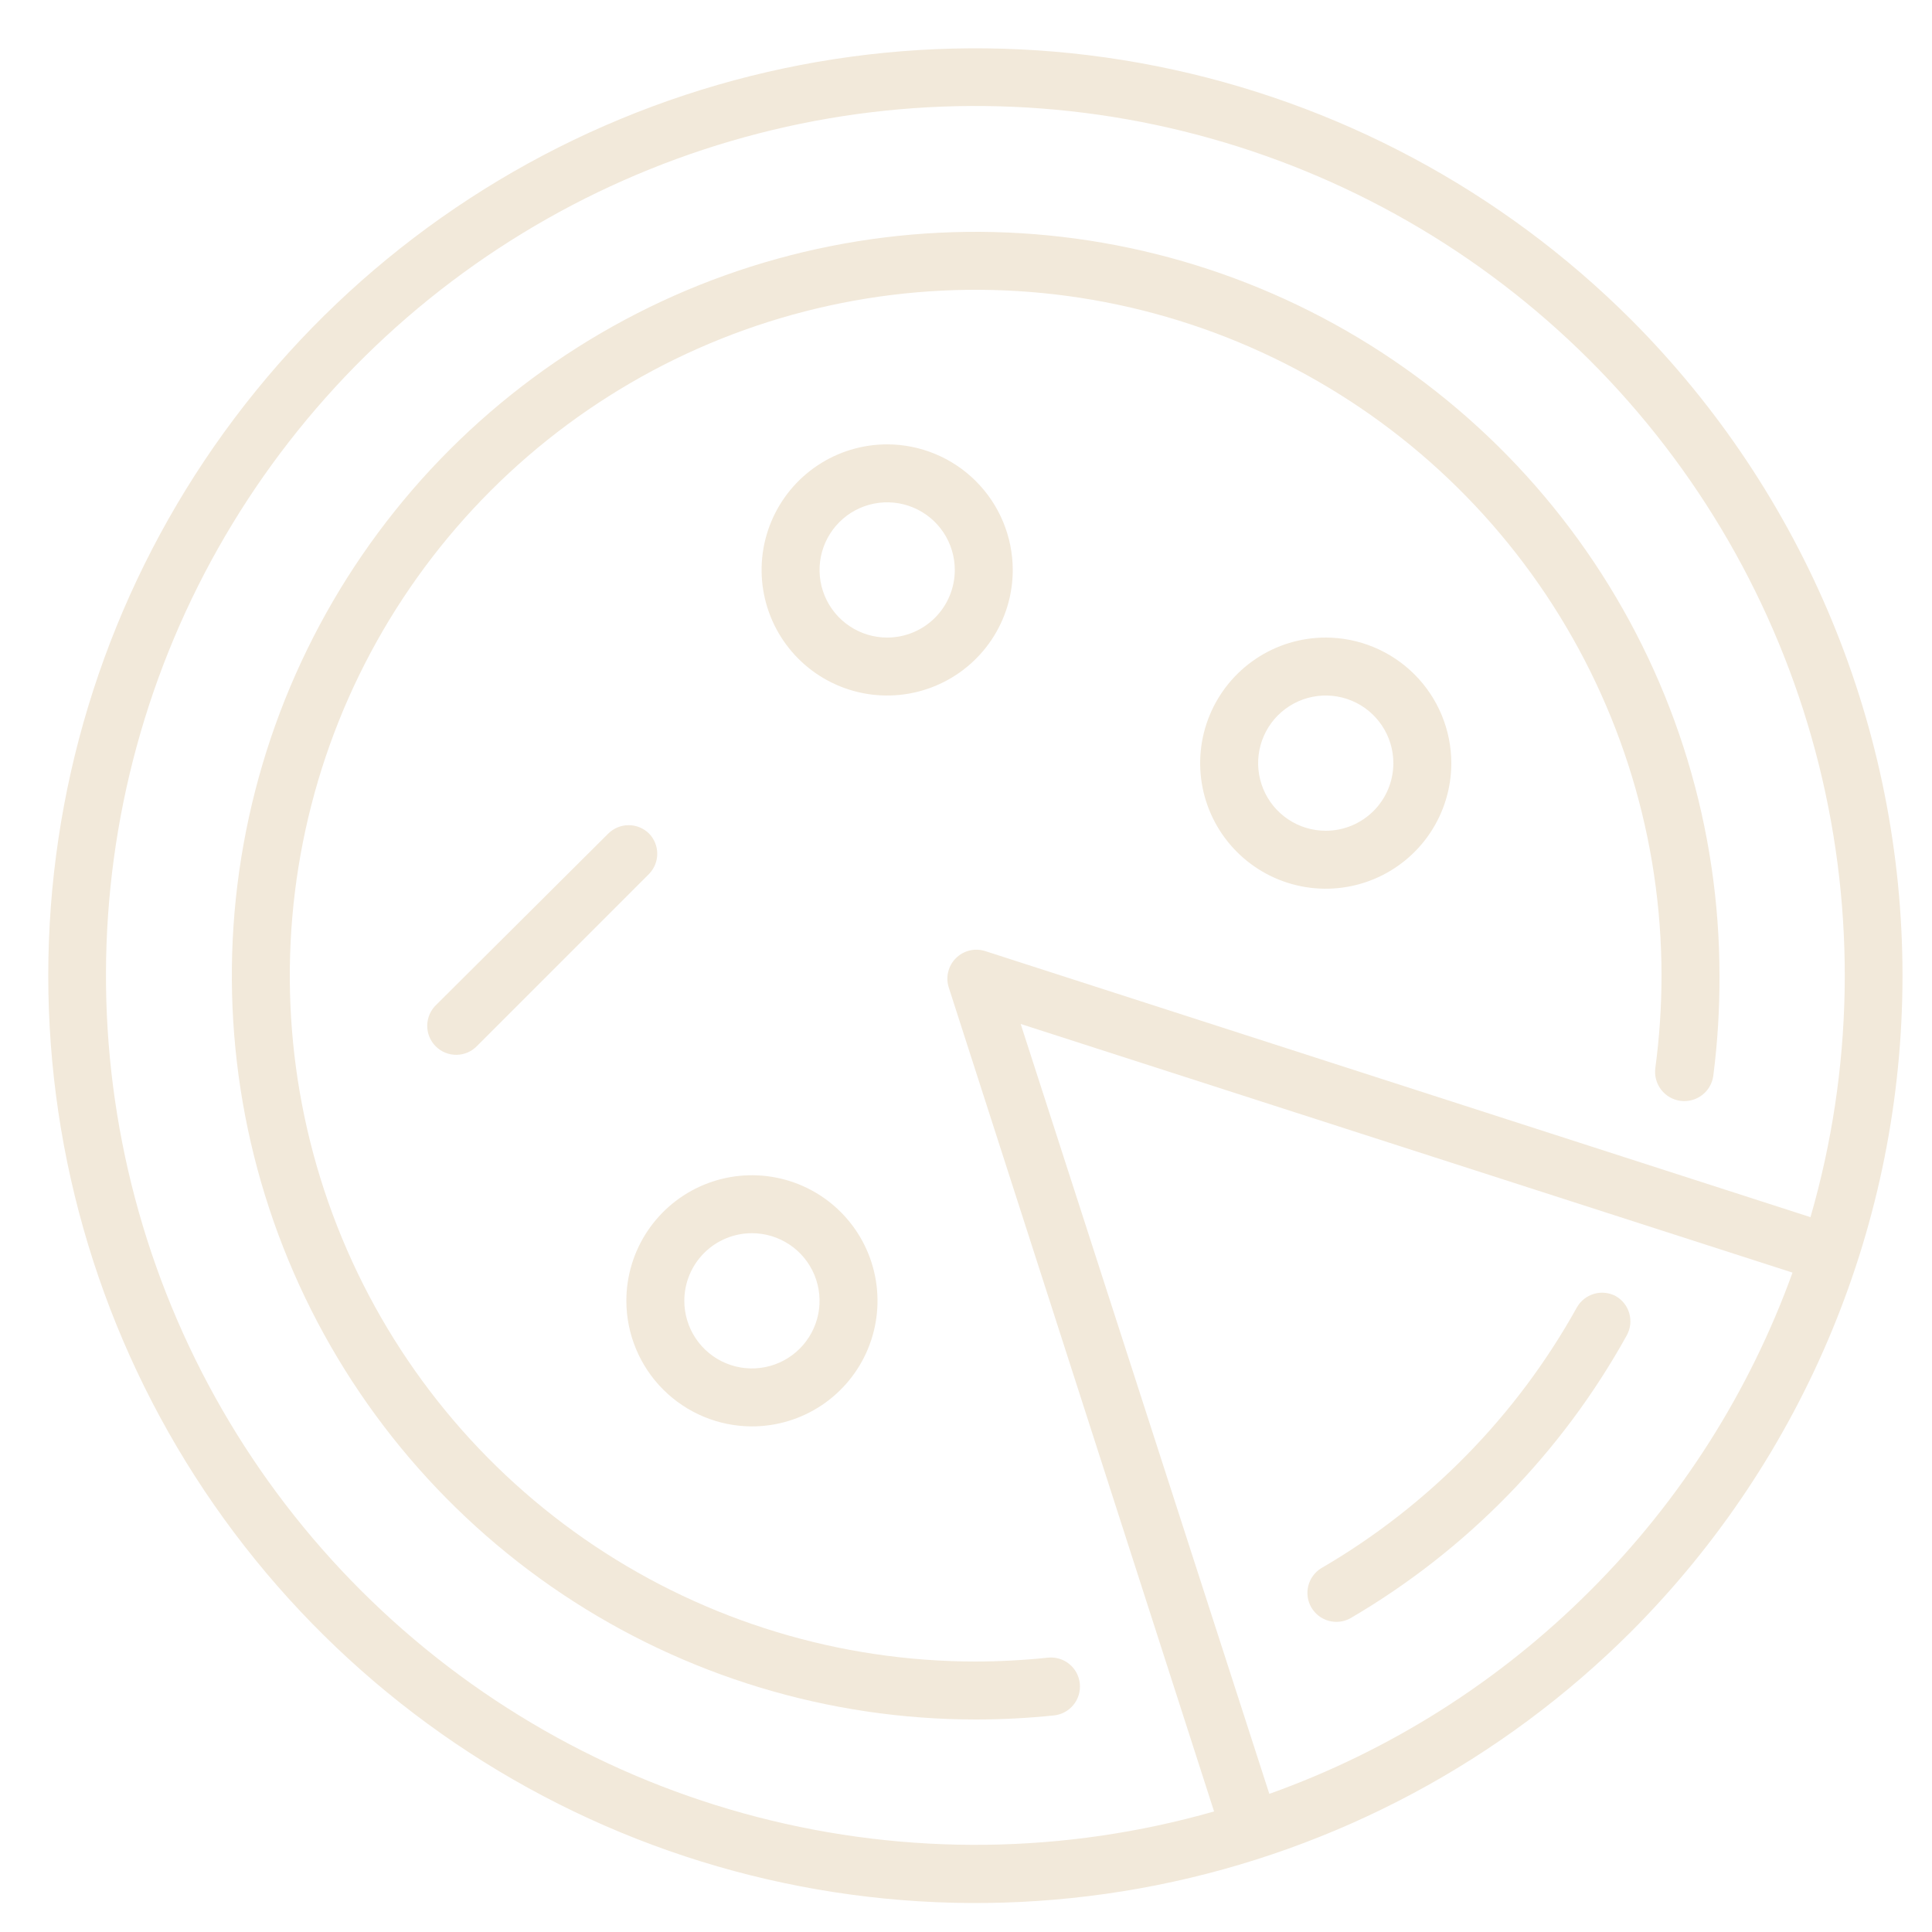
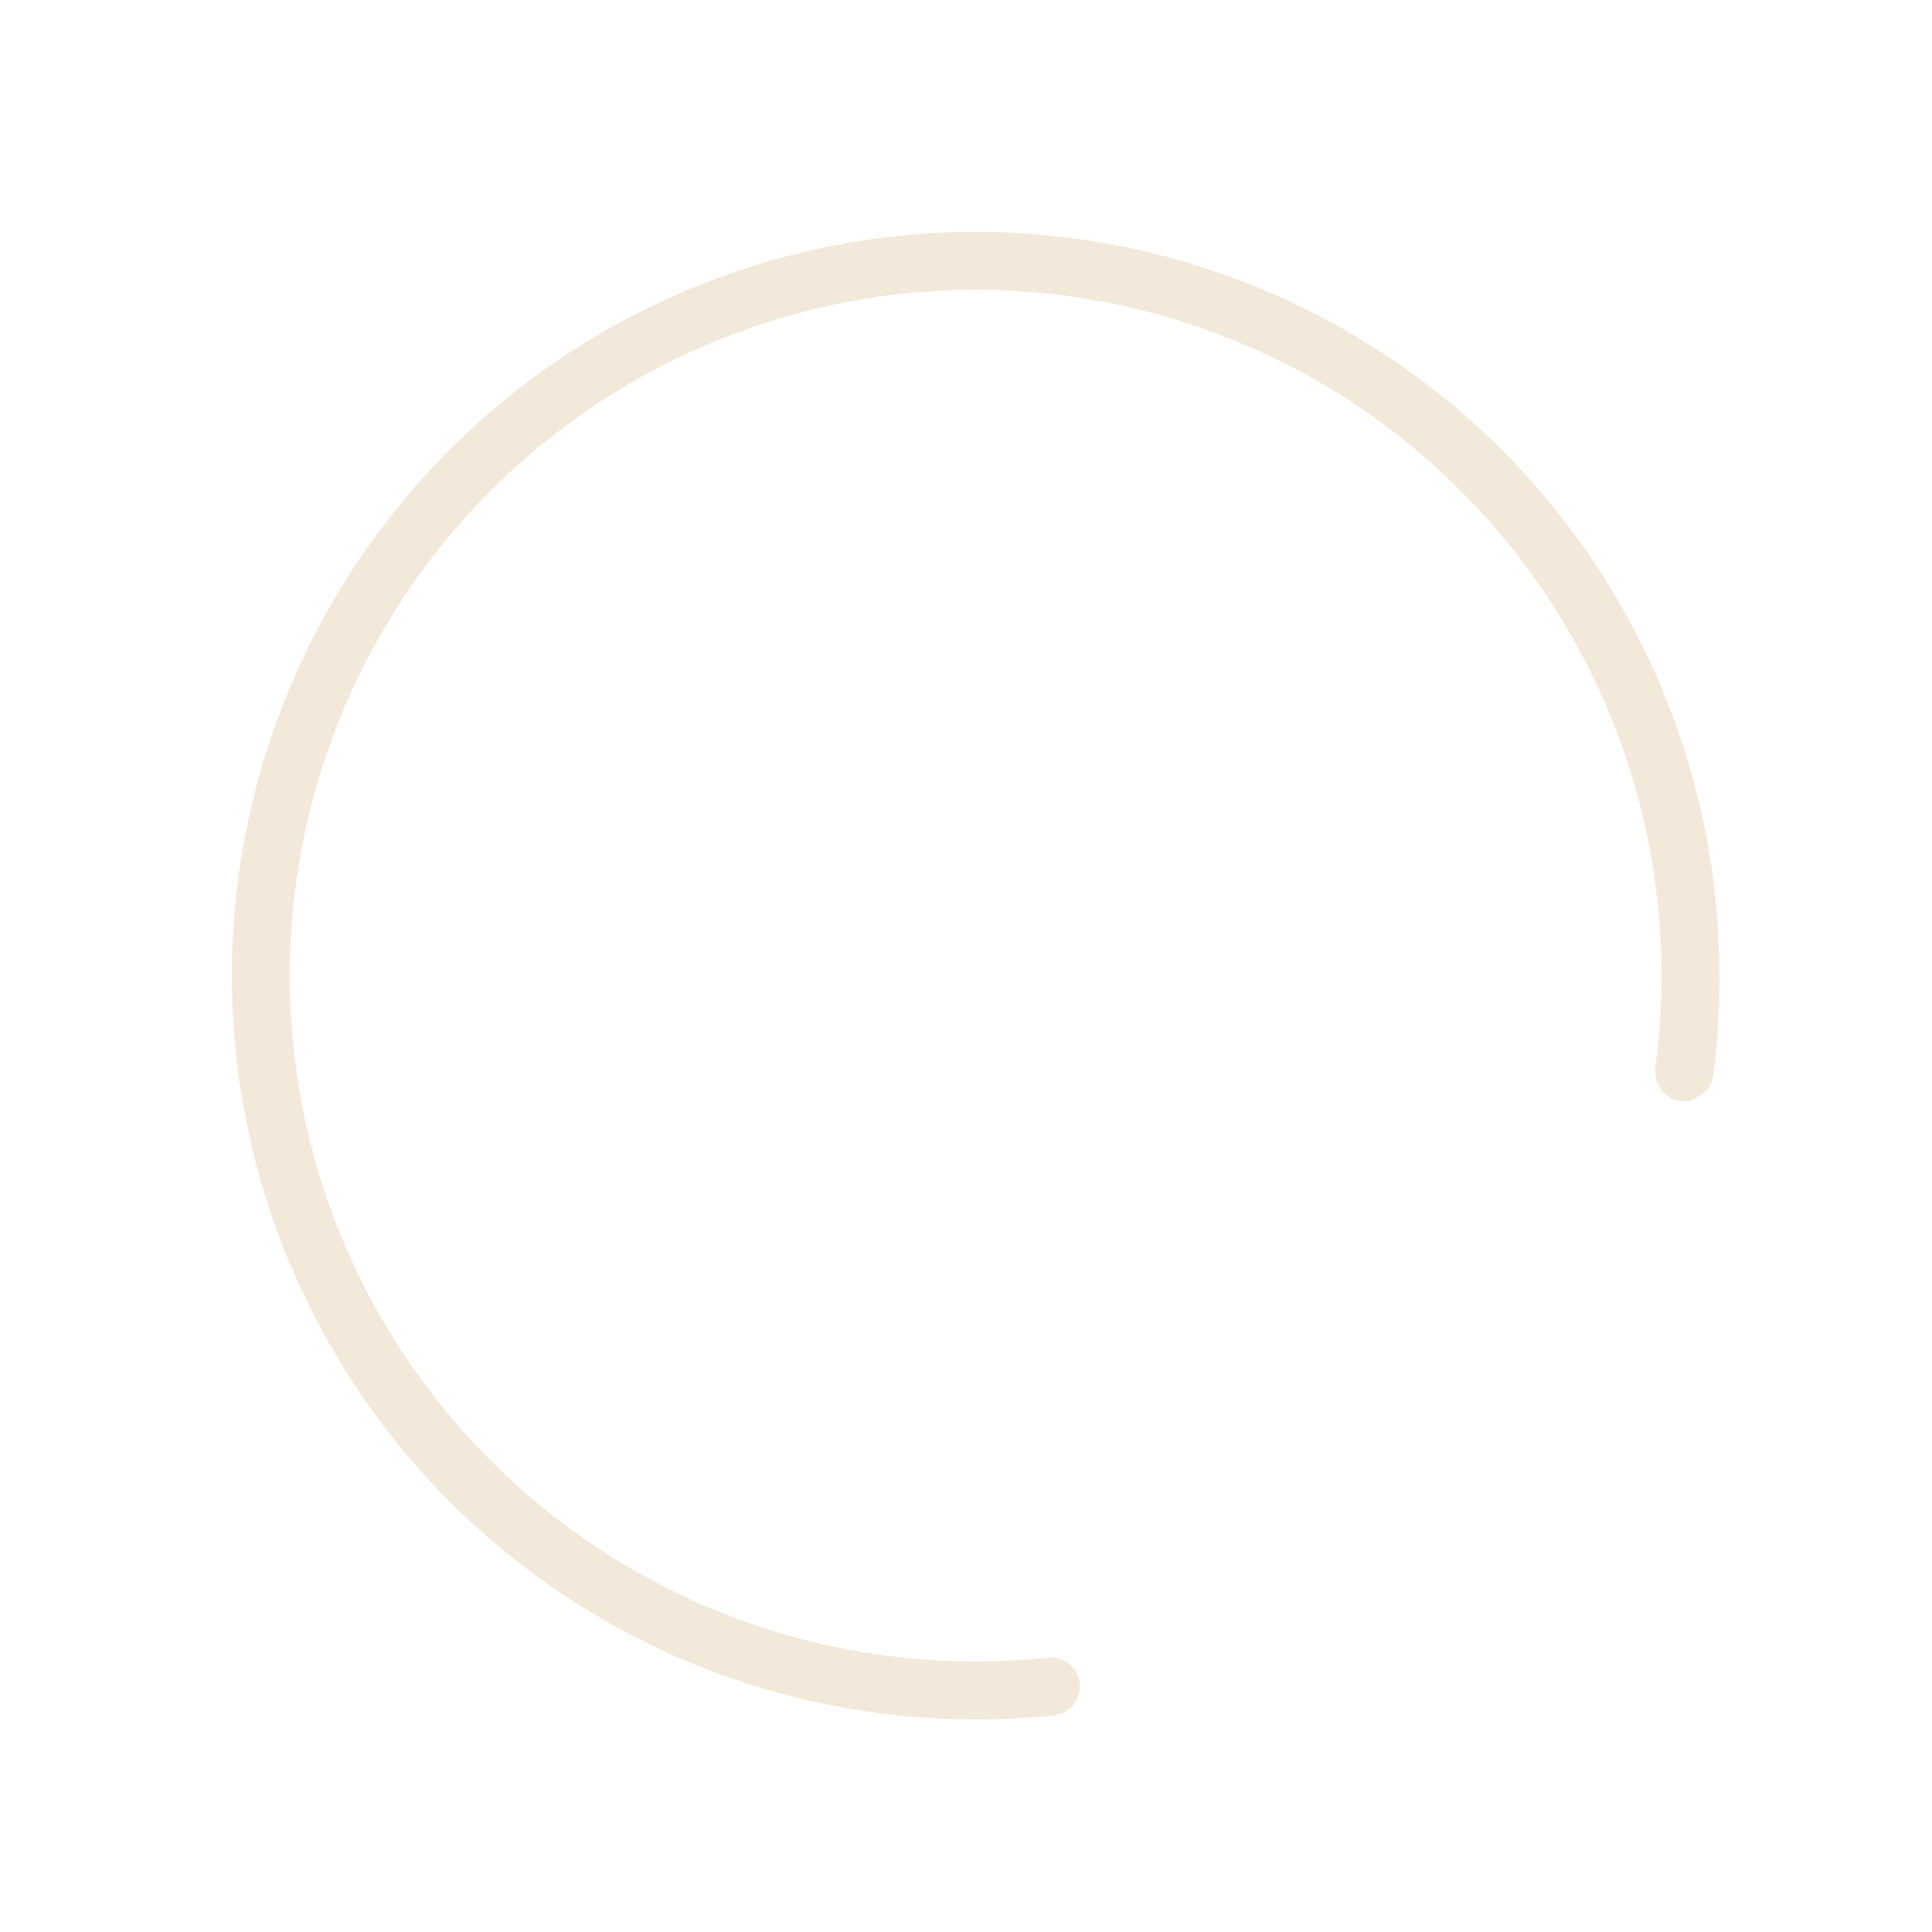
<svg xmlns="http://www.w3.org/2000/svg" width="100" height="100" viewBox="0 0 100 100" fill="none">
-   <path fill-rule="evenodd" clip-rule="evenodd" d="M84.44 16.56C77.727 9.847 69.174 5.275 59.863 3.423C50.552 1.57 40.901 2.521 32.13 6.154C23.358 9.786 15.862 15.939 10.587 23.832C5.313 31.726 2.498 41.006 2.498 50.5C2.498 59.994 5.313 69.274 10.587 77.168C15.862 85.061 23.358 91.214 32.13 94.847C40.901 98.48 50.552 99.43 59.863 97.578C69.174 95.725 77.727 91.153 84.44 84.44C93.426 75.431 98.473 63.225 98.473 50.5C98.473 37.775 93.426 25.57 84.44 16.56ZM18.68 82.32C13.064 76.709 9.032 69.713 6.994 62.041C4.955 54.369 4.983 46.294 7.073 38.636C9.163 30.978 13.242 24.009 18.896 18.437C24.549 12.864 31.576 8.887 39.264 6.907C46.951 4.928 55.025 5.017 62.667 7.166C70.309 9.315 77.246 13.447 82.775 19.143C88.304 24.839 92.228 31.897 94.148 39.599C96.069 47.302 95.917 55.375 93.71 63L51 49.23C50.737 49.145 50.455 49.133 50.186 49.198C49.917 49.263 49.671 49.4 49.476 49.596C49.28 49.792 49.142 50.037 49.078 50.306C49.013 50.575 49.024 50.857 49.11 51.12L62.84 93.76C55.127 95.962 46.967 96.062 39.203 94.05C31.439 92.039 24.353 87.989 18.68 82.32ZM82.32 82.32C77.63 87.02 71.953 90.617 65.7 92.85L52.83 53L92.78 65.87C90.545 72.056 86.974 77.673 82.32 82.32Z" fill="#F2E9DA" />
-   <path fill-rule="evenodd" clip-rule="evenodd" d="M38.92 73.83C40.206 73.83 41.462 73.449 42.531 72.735C43.6 72.02 44.433 71.005 44.925 69.817C45.417 68.63 45.546 67.323 45.295 66.062C45.044 64.801 44.425 63.643 43.516 62.734C42.607 61.825 41.449 61.206 40.188 60.955C38.927 60.704 37.62 60.833 36.432 61.325C35.245 61.817 34.23 62.65 33.515 63.719C32.801 64.788 32.42 66.044 32.42 67.33C32.423 69.053 33.108 70.705 34.327 71.923C35.545 73.142 37.197 73.827 38.92 73.83ZM38.92 63.83C39.612 63.83 40.289 64.035 40.864 64.42C41.44 64.804 41.889 65.351 42.154 65.991C42.418 66.63 42.488 67.334 42.353 68.013C42.218 68.692 41.884 69.315 41.395 69.805C40.905 70.294 40.282 70.628 39.603 70.763C38.924 70.898 38.22 70.829 37.581 70.564C36.941 70.299 36.394 69.85 36.01 69.275C35.625 68.699 35.42 68.022 35.42 67.33C35.42 66.402 35.789 65.511 36.445 64.855C37.101 64.199 37.992 63.83 38.92 63.83ZM45.92 23C44.634 23 43.378 23.381 42.309 24.095C41.24 24.81 40.407 25.825 39.915 27.013C39.423 28.2 39.294 29.507 39.545 30.768C39.796 32.029 40.415 33.187 41.324 34.096C42.233 35.005 43.391 35.624 44.652 35.875C45.913 36.126 47.22 35.997 48.407 35.505C49.595 35.013 50.61 34.18 51.325 33.111C52.039 32.042 52.42 30.786 52.42 29.5C52.417 27.777 51.732 26.125 50.513 24.907C49.295 23.688 47.643 23.003 45.92 23ZM45.92 33C45.228 33 44.551 32.795 43.975 32.41C43.4 32.026 42.951 31.479 42.686 30.839C42.421 30.2 42.352 29.496 42.487 28.817C42.622 28.138 42.956 27.515 43.445 27.025C43.934 26.536 44.558 26.202 45.237 26.067C45.916 25.932 46.62 26.002 47.259 26.266C47.899 26.531 48.446 26.98 48.83 27.555C49.215 28.131 49.42 28.808 49.42 29.5C49.42 30.428 49.051 31.319 48.395 31.975C47.738 32.631 46.848 33 45.92 33ZM83.62 67.08C83.275 66.9 82.874 66.861 82.501 66.971C82.127 67.081 81.812 67.332 81.62 67.67C78.502 73.285 73.924 77.953 68.37 81.18C68.042 81.388 67.807 81.715 67.715 82.092C67.623 82.469 67.68 82.868 67.876 83.203C68.072 83.539 68.39 83.785 68.764 83.891C69.137 83.997 69.537 83.953 69.88 83.77C75.884 80.264 80.831 75.203 84.2 69.12C84.393 68.772 84.441 68.362 84.332 67.98C84.224 67.597 83.967 67.274 83.62 67.08Z" fill="#F2E9DA" />
-   <path fill-rule="evenodd" clip-rule="evenodd" d="M55.89 87.14C55.87 86.944 55.812 86.753 55.718 86.579C55.624 86.405 55.497 86.252 55.343 86.127C55.19 86.003 55.014 85.91 54.824 85.854C54.635 85.797 54.436 85.779 54.24 85.8C52.998 85.931 51.749 85.998 50.5 86C43.479 86 36.615 83.918 30.777 80.017C24.939 76.116 20.389 70.572 17.702 64.085C15.015 57.599 14.312 50.461 15.682 43.574C17.052 36.688 20.433 30.363 25.398 25.398C30.363 20.433 36.688 17.052 43.574 15.682C50.461 14.312 57.599 15.015 64.085 17.702C70.572 20.389 76.116 24.939 80.017 30.777C83.918 36.615 86 43.479 86 50.5C85.999 52.099 85.892 53.696 85.68 55.28C85.654 55.477 85.666 55.677 85.718 55.869C85.769 56.061 85.857 56.241 85.978 56.399C86.099 56.557 86.249 56.69 86.421 56.789C86.593 56.889 86.783 56.954 86.98 56.98C87.177 57.006 87.377 56.993 87.569 56.942C87.761 56.891 87.941 56.803 88.099 56.682C88.257 56.561 88.39 56.411 88.489 56.239C88.589 56.067 88.654 55.877 88.68 55.68C88.901 53.962 89.008 52.232 89 50.5C89 42.885 86.742 35.442 82.512 29.111C78.281 22.779 72.268 17.845 65.233 14.931C58.198 12.017 50.457 11.254 42.989 12.74C35.521 14.225 28.661 17.892 23.276 23.276C17.892 28.661 14.225 35.521 12.74 42.989C11.254 50.457 12.017 58.198 14.931 65.233C17.845 72.268 22.779 78.281 29.111 82.512C35.442 86.742 42.885 89 50.5 89C51.853 89 53.205 88.93 54.55 88.79C54.746 88.77 54.937 88.712 55.111 88.618C55.285 88.524 55.438 88.397 55.563 88.243C55.687 88.09 55.78 87.914 55.836 87.724C55.893 87.535 55.911 87.336 55.89 87.14Z" fill="#F2E9DA" />
-   <path fill-rule="evenodd" clip-rule="evenodd" d="M33.6 43.15C33.319 42.869 32.938 42.711 32.54 42.711C32.143 42.711 31.762 42.869 31.48 43.15L22.59 52C22.443 52.137 22.325 52.303 22.243 52.487C22.161 52.671 22.117 52.87 22.113 53.071C22.11 53.272 22.146 53.472 22.222 53.659C22.297 53.846 22.41 54.016 22.552 54.158C22.695 54.3 22.864 54.413 23.051 54.488C23.238 54.564 23.438 54.601 23.639 54.597C23.841 54.594 24.039 54.55 24.223 54.468C24.407 54.386 24.573 54.267 24.71 54.12L33.6 45.23C33.869 44.95 34.019 44.578 34.019 44.19C34.019 43.802 33.869 43.429 33.6 43.15ZM68.62 33C67.335 33 66.078 33.381 65.009 34.095C63.94 34.81 63.107 35.825 62.615 37.013C62.123 38.2 61.994 39.507 62.245 40.768C62.496 42.029 63.115 43.187 64.024 44.096C64.933 45.005 66.091 45.624 67.352 45.875C68.613 46.126 69.92 45.997 71.108 45.505C72.295 45.013 73.311 44.18 74.025 43.111C74.739 42.042 75.12 40.786 75.12 39.5C75.118 37.777 74.432 36.125 73.213 34.907C71.995 33.688 70.343 33.003 68.62 33ZM68.62 43C67.928 43 67.251 42.795 66.676 42.41C66.1 42.026 65.651 41.479 65.387 40.839C65.122 40.2 65.052 39.496 65.188 38.817C65.323 38.138 65.656 37.515 66.145 37.025C66.635 36.536 67.258 36.202 67.937 36.067C68.616 35.932 69.32 36.002 69.96 36.266C70.599 36.531 71.146 36.98 71.53 37.556C71.915 38.131 72.12 38.808 72.12 39.5C72.12 40.428 71.751 41.319 71.095 41.975C70.439 42.631 69.549 43 68.62 43Z" fill="#F2E9DA" />
+   <path fill-rule="evenodd" clip-rule="evenodd" d="M55.89 87.14C55.87 86.944 55.812 86.753 55.718 86.579C55.624 86.405 55.497 86.252 55.343 86.127C55.19 86.003 55.014 85.91 54.824 85.854C54.635 85.797 54.436 85.779 54.24 85.8C52.998 85.931 51.749 85.998 50.5 86C43.479 86 36.615 83.918 30.777 80.017C24.939 76.116 20.389 70.572 17.702 64.085C15.015 57.599 14.312 50.461 15.682 43.574C17.052 36.688 20.433 30.363 25.398 25.398C30.363 20.433 36.688 17.052 43.574 15.682C50.461 14.312 57.599 15.015 64.085 17.702C70.572 20.389 76.116 24.939 80.017 30.777C83.918 36.615 86 43.479 86 50.5C85.999 52.099 85.892 53.696 85.68 55.28C85.654 55.477 85.666 55.677 85.718 55.869C85.769 56.061 85.857 56.241 85.978 56.399C86.099 56.557 86.249 56.69 86.421 56.789C86.593 56.889 86.783 56.954 86.98 56.98C87.177 57.006 87.377 56.993 87.569 56.942C88.257 56.561 88.39 56.411 88.489 56.239C88.589 56.067 88.654 55.877 88.68 55.68C88.901 53.962 89.008 52.232 89 50.5C89 42.885 86.742 35.442 82.512 29.111C78.281 22.779 72.268 17.845 65.233 14.931C58.198 12.017 50.457 11.254 42.989 12.74C35.521 14.225 28.661 17.892 23.276 23.276C17.892 28.661 14.225 35.521 12.74 42.989C11.254 50.457 12.017 58.198 14.931 65.233C17.845 72.268 22.779 78.281 29.111 82.512C35.442 86.742 42.885 89 50.5 89C51.853 89 53.205 88.93 54.55 88.79C54.746 88.77 54.937 88.712 55.111 88.618C55.285 88.524 55.438 88.397 55.563 88.243C55.687 88.09 55.78 87.914 55.836 87.724C55.893 87.535 55.911 87.336 55.89 87.14Z" fill="#F2E9DA" />
</svg>